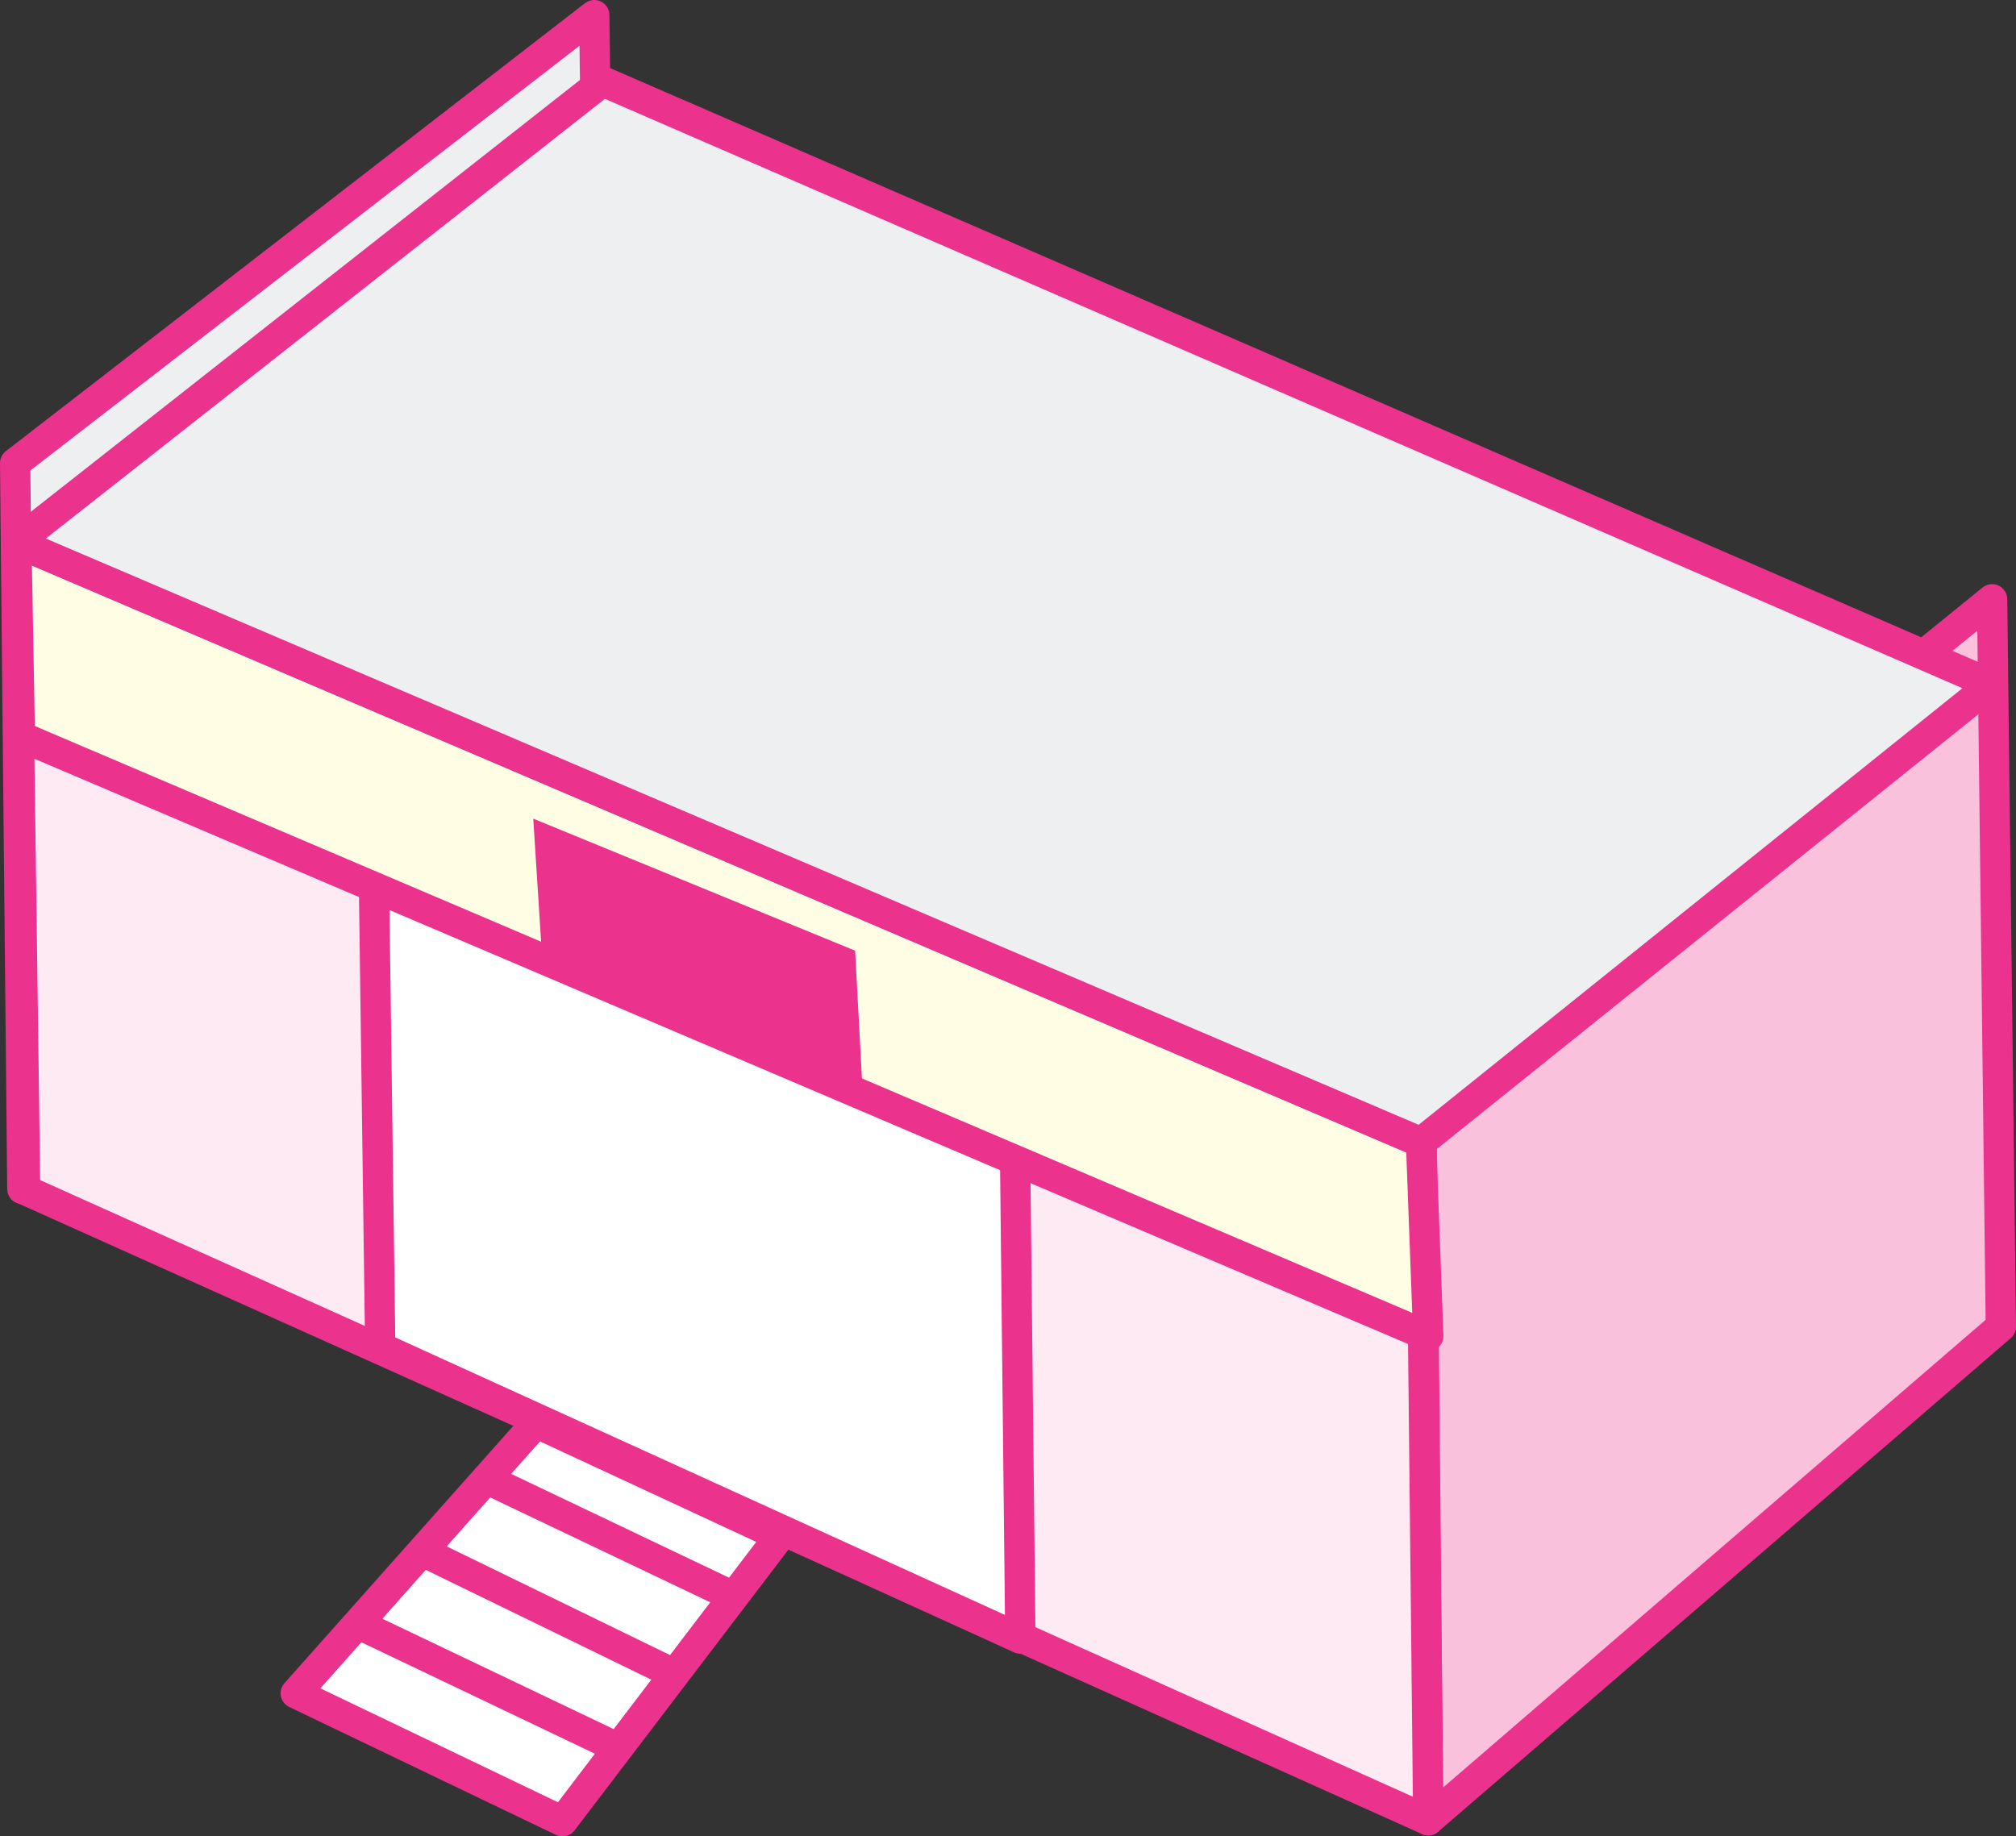
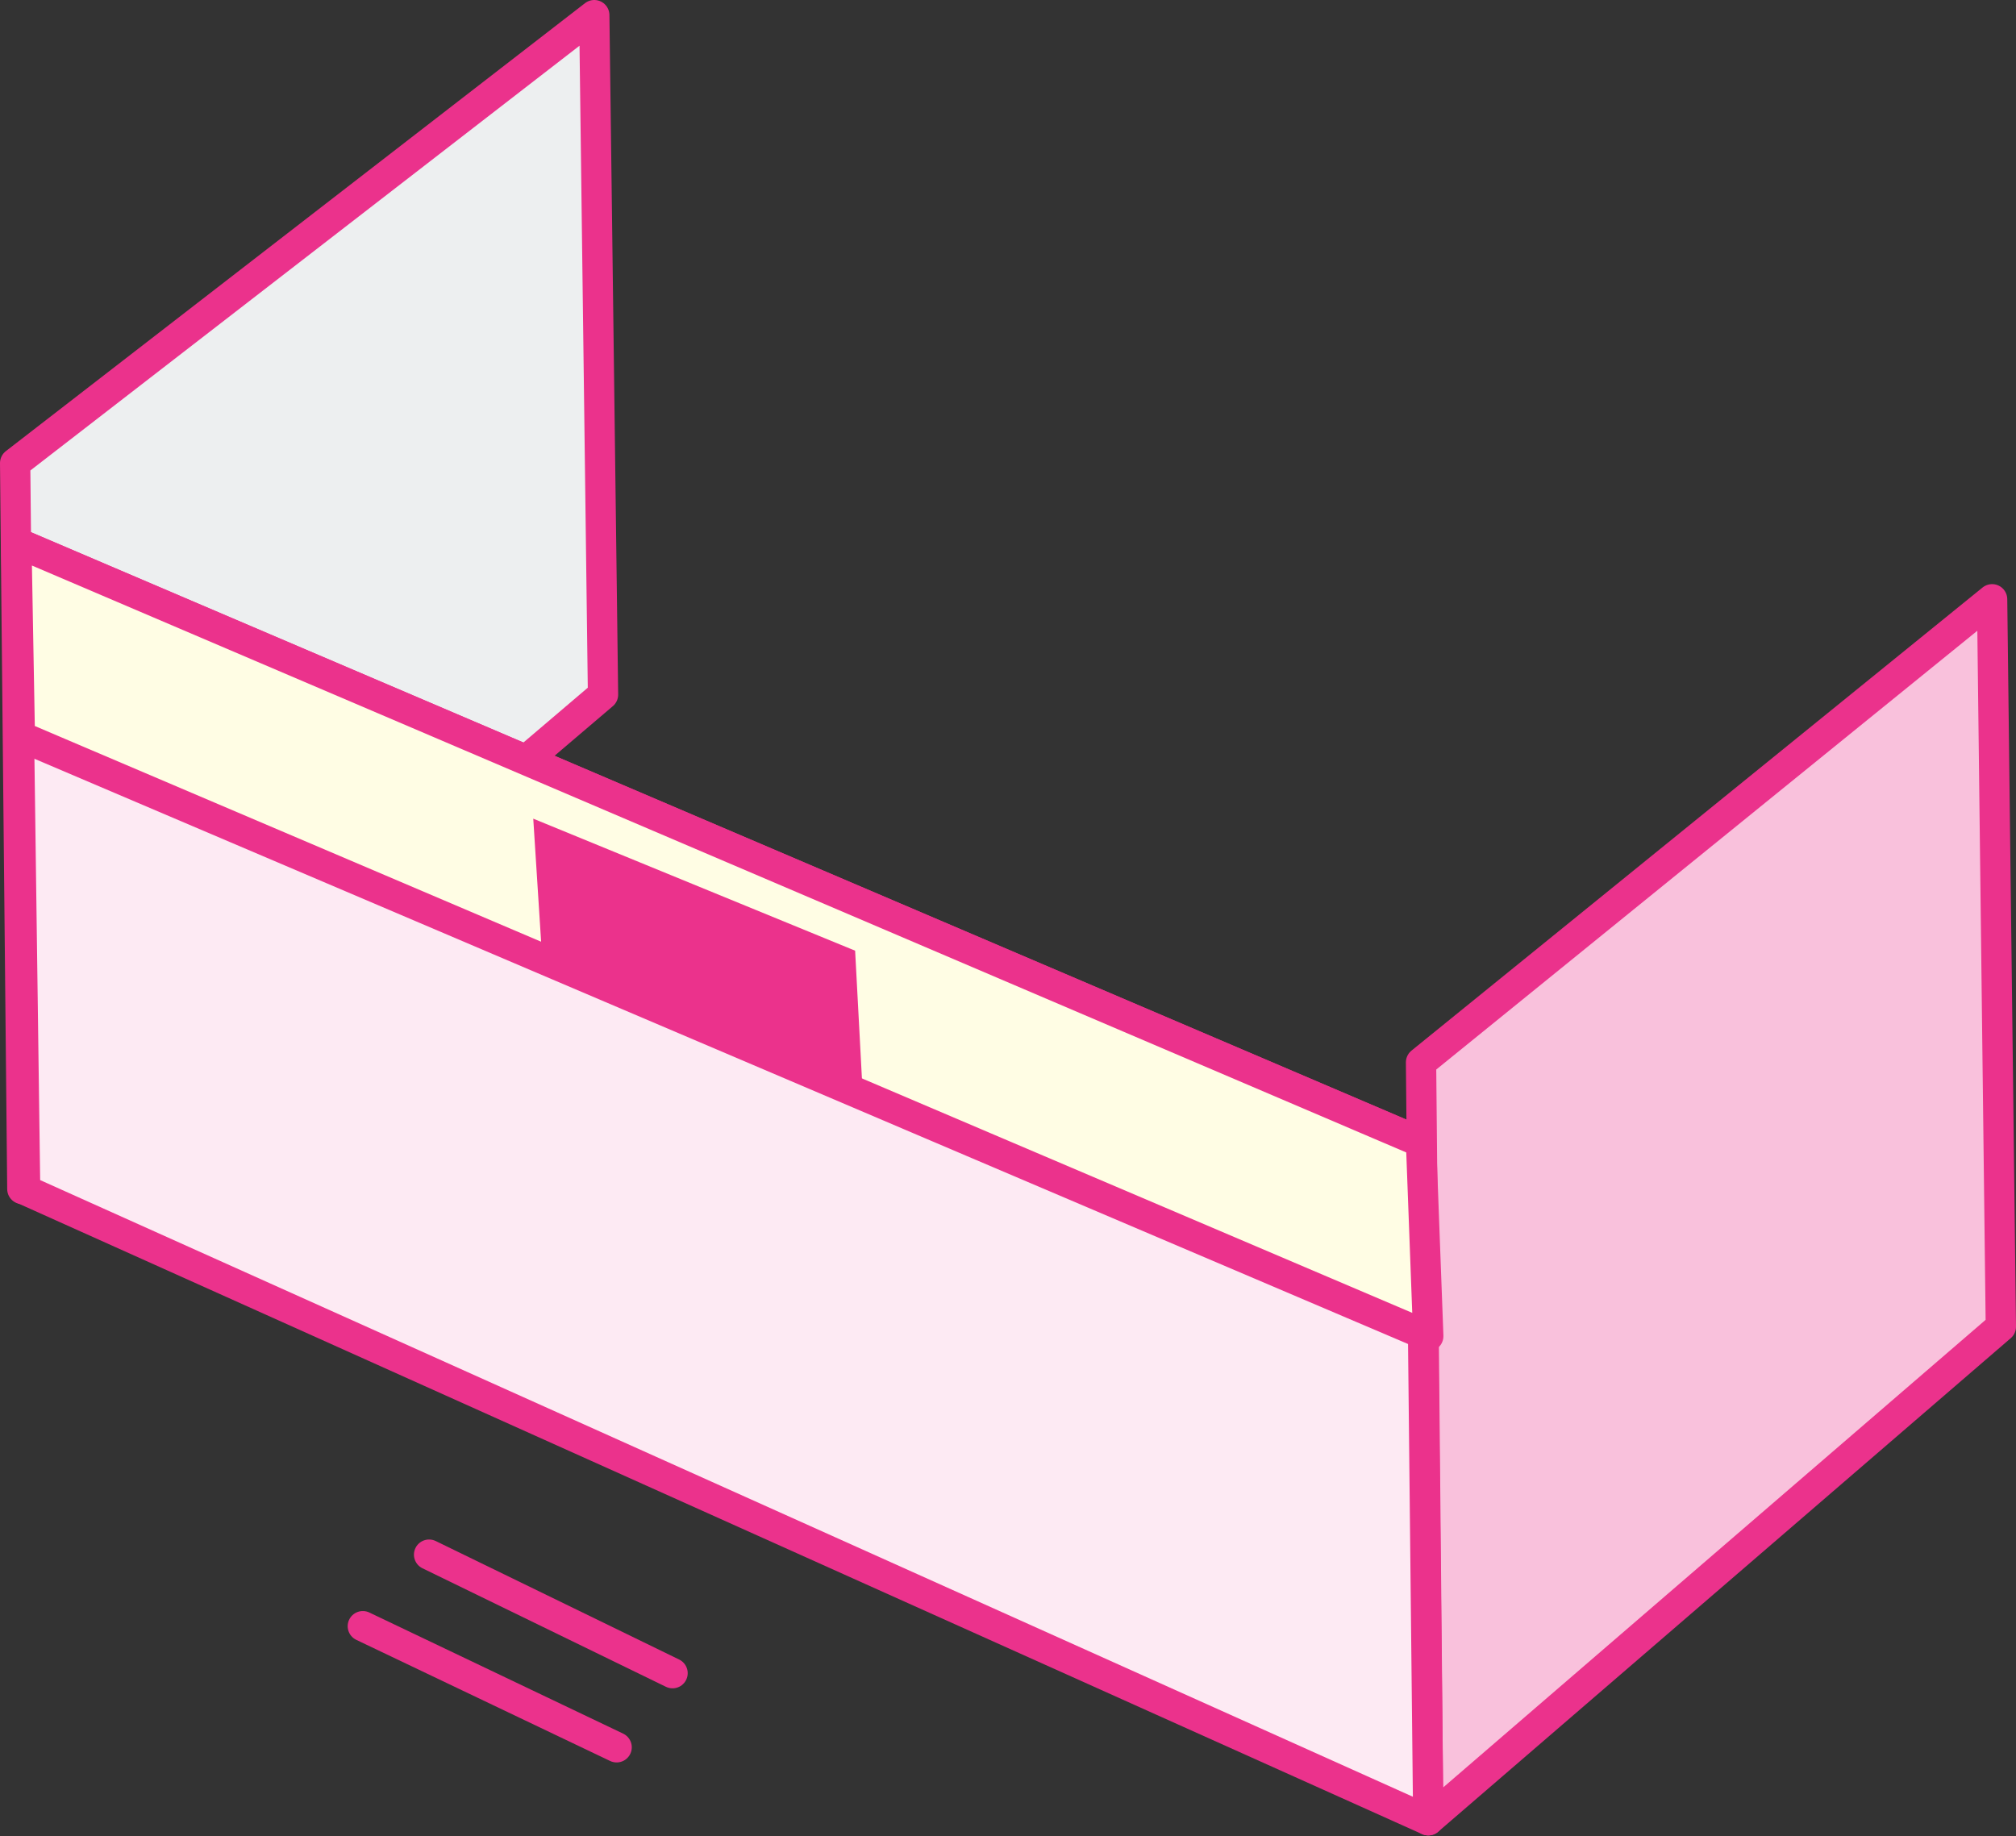
<svg xmlns="http://www.w3.org/2000/svg" viewBox="0 0 56.296 51.285">
  <rect x="0" y="0" width="56.296" height="51.285" fill="#333333" stroke="none" />
  <g id="Layer_1" data-name="Layer 1" />
  <g id="Layer_2" data-name="Layer 2">
    <g id="Layer_1-2" data-name="Layer 1">
      <g>
        <polygon points="39.884 50.835 55.873 37.051 55.629 16.736 39.682 29.669 39.884 50.835" style="fill: #f9c1dc; stroke: #eb328c; stroke-linecap: round; stroke-linejoin: round; stroke-width: .846px;" />
        <g>
          <polygon points=".624 33.206 16.839 19.399 16.595 .423 .423 12.933 .624 33.206" style="fill: #edeff0; stroke: #eb328c; stroke-linecap: round; stroke-linejoin: round; stroke-width: .846px;" />
          <polygon points="39.884 50.835 .702 33.232 .457 15.148 39.682 31.901 39.884 50.835" style="fill: #fdeaf3; stroke: #eb328c; stroke-linecap: round; stroke-linejoin: round; stroke-width: .846px;" />
-           <polygon points="28.493 45.761 10.618 37.624 10.374 19.54 28.291 27.217 28.493 45.761" style="fill: #fff; stroke: #eb328c; stroke-linecap: round; stroke-linejoin: round; stroke-width: .846px;" />
-           <polygon points="21.773 42.899 14.973 39.739 8.258 47.289 15.708 50.862 21.773 42.899" style="fill: #fff; stroke: #eb328c; stroke-linecap: round; stroke-linejoin: round; stroke-width: .846px;" />
          <polygon points="39.884 37.315 .554 20.557 .457 15.148 39.682 31.901 39.884 37.315" style="fill: #fffde4; stroke: #eb328c; stroke-linecap: round; stroke-linejoin: round; stroke-width: .846px;" />
          <polygon points="24.081 30.347 15.136 26.702 14.891 22.863 23.879 26.55 24.081 30.347" style="fill: #eb328c;" />
-           <polygon points="55.612 19.111 16.829 2.272 .457 15.148 39.682 31.901 55.612 19.111" style="fill: #edeff0; stroke: #eb328c; stroke-linecap: round; stroke-linejoin: round; stroke-width: .846px;" />
          <line x1="10.132" y1="45.415" x2="17.219" y2="48.797" style="fill: #fff; stroke: #eb328c; stroke-linecap: round; stroke-linejoin: round; stroke-width: .846px;" />
          <line x1="11.982" y1="43.417" x2="18.781" y2="46.727" style="fill: #fff; stroke: #eb328c; stroke-linecap: round; stroke-linejoin: round; stroke-width: .846px;" />
-           <line x1="13.832" y1="41.419" x2="20.41" y2="44.554" style="fill: #fff; stroke: #eb328c; stroke-linecap: round; stroke-linejoin: round; stroke-width: .846px;" />
        </g>
      </g>
    </g>
  </g>
</svg>